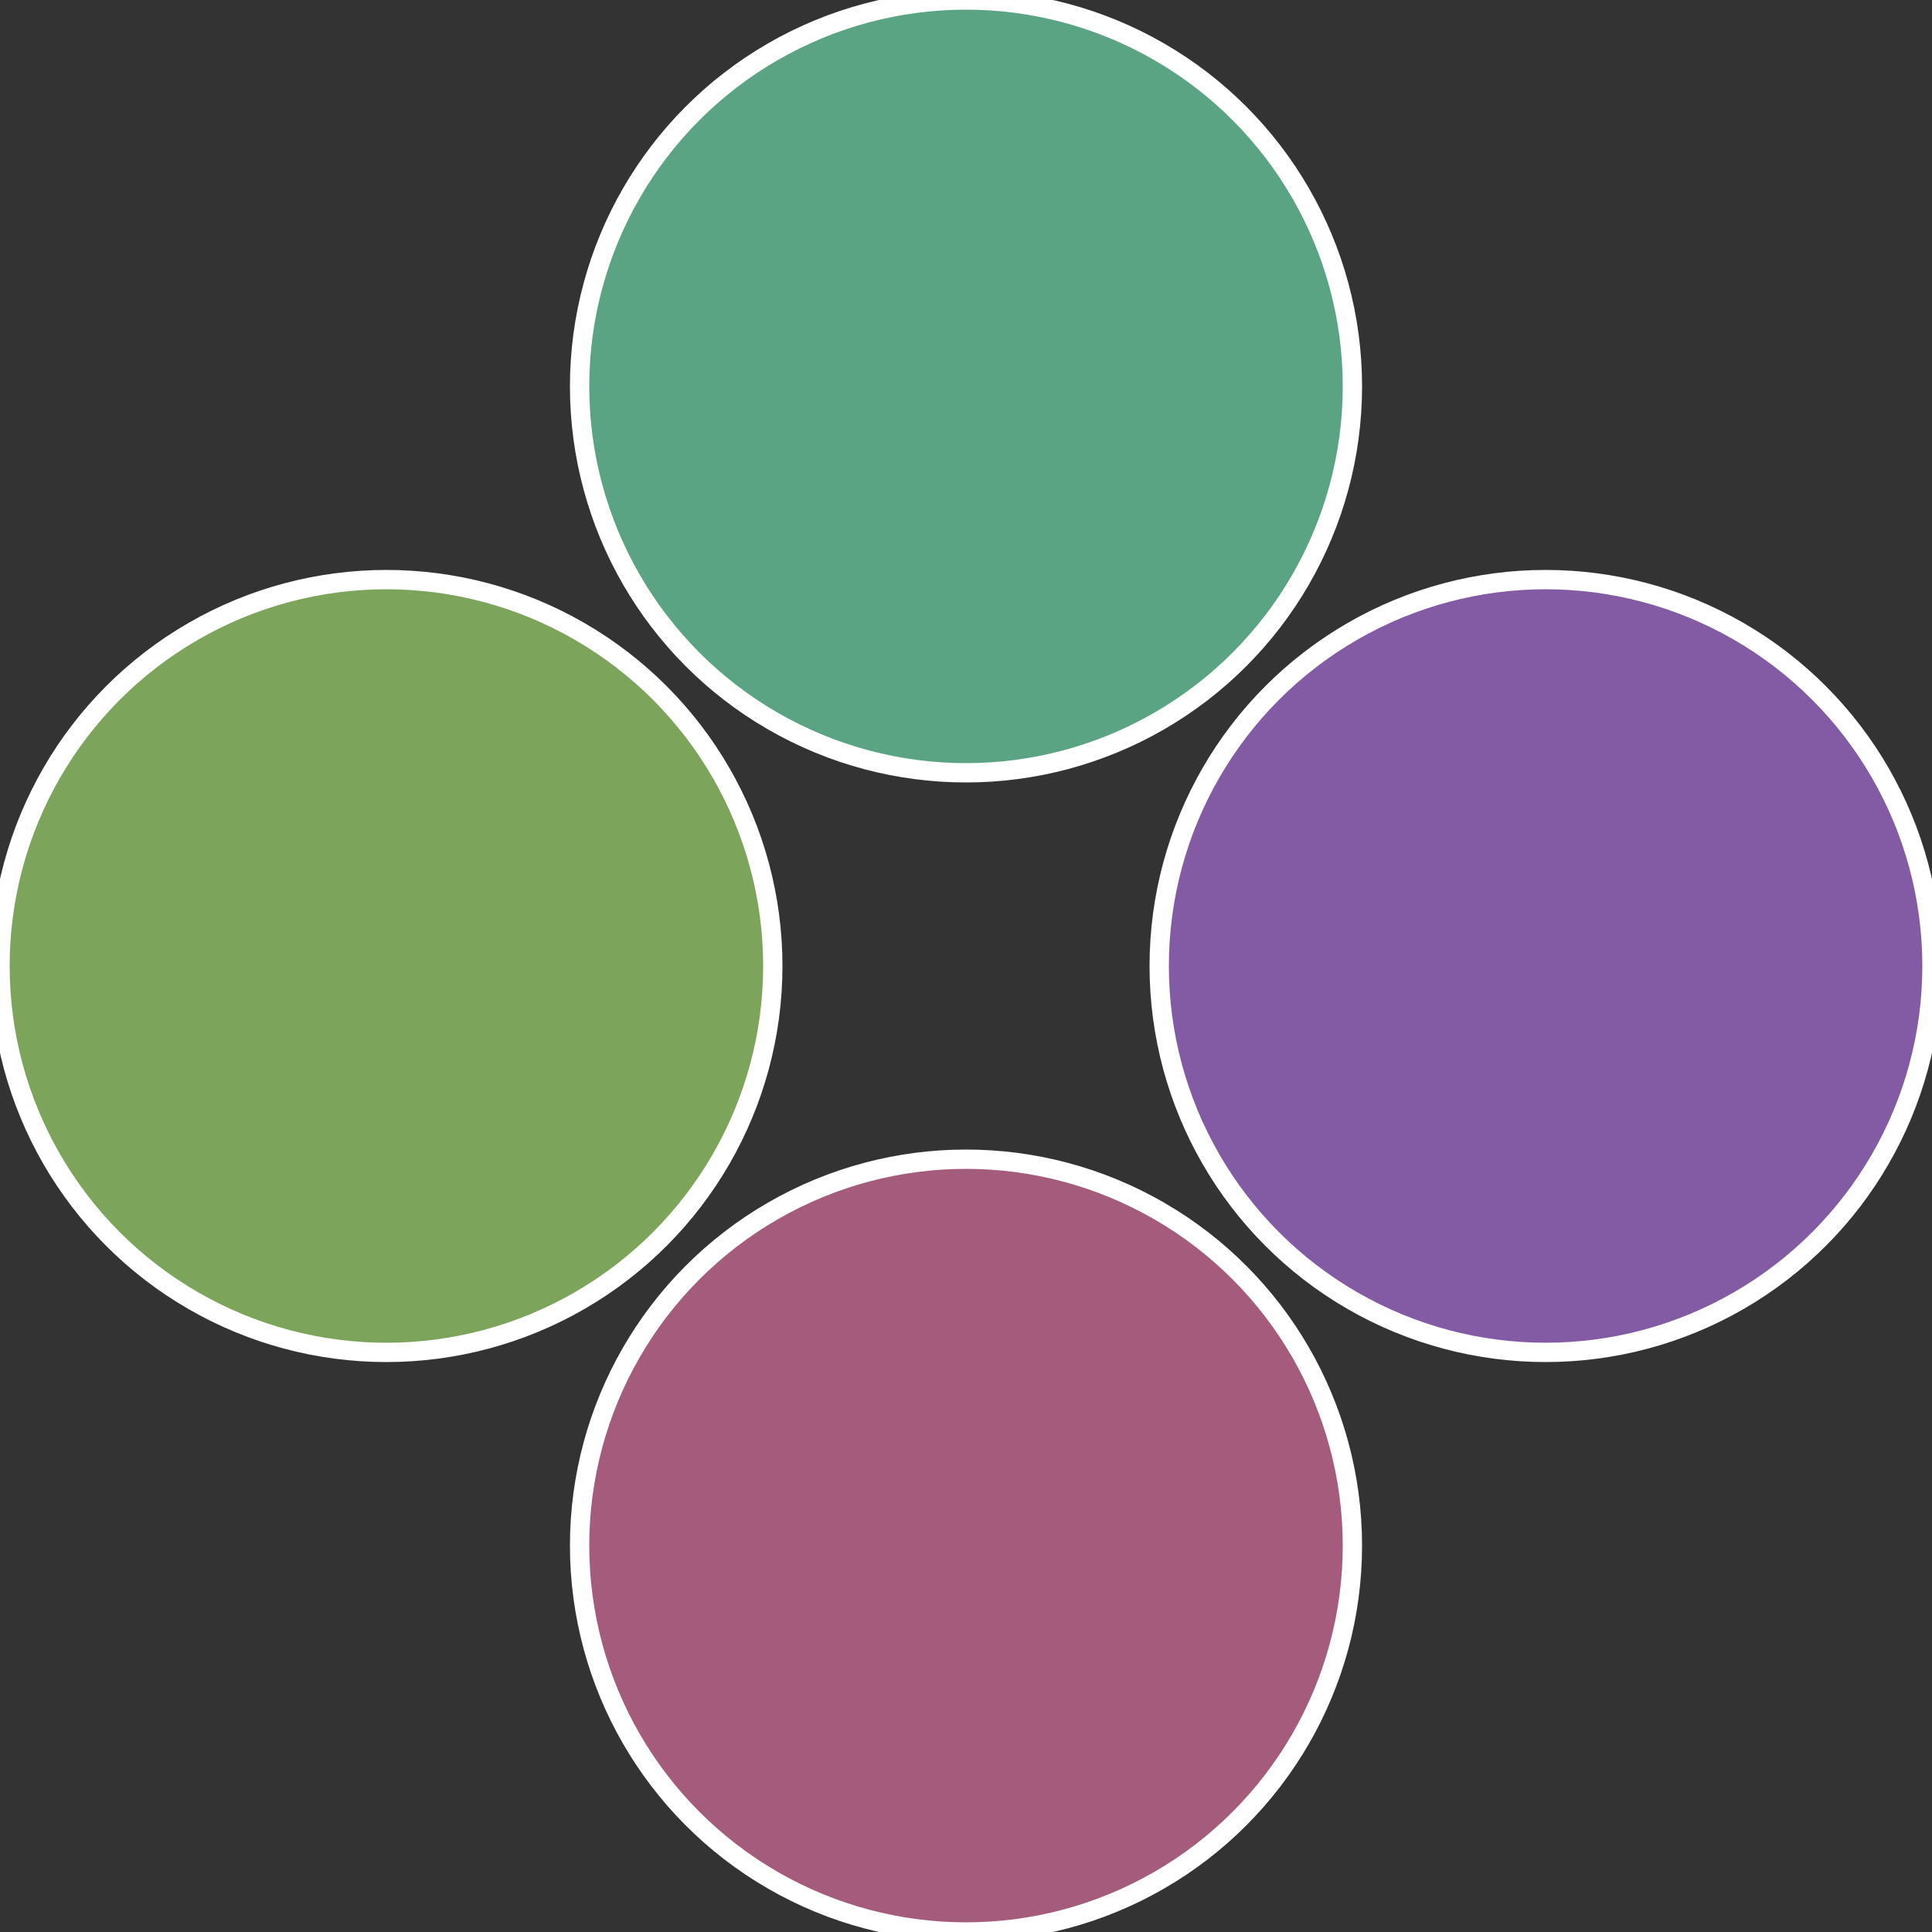
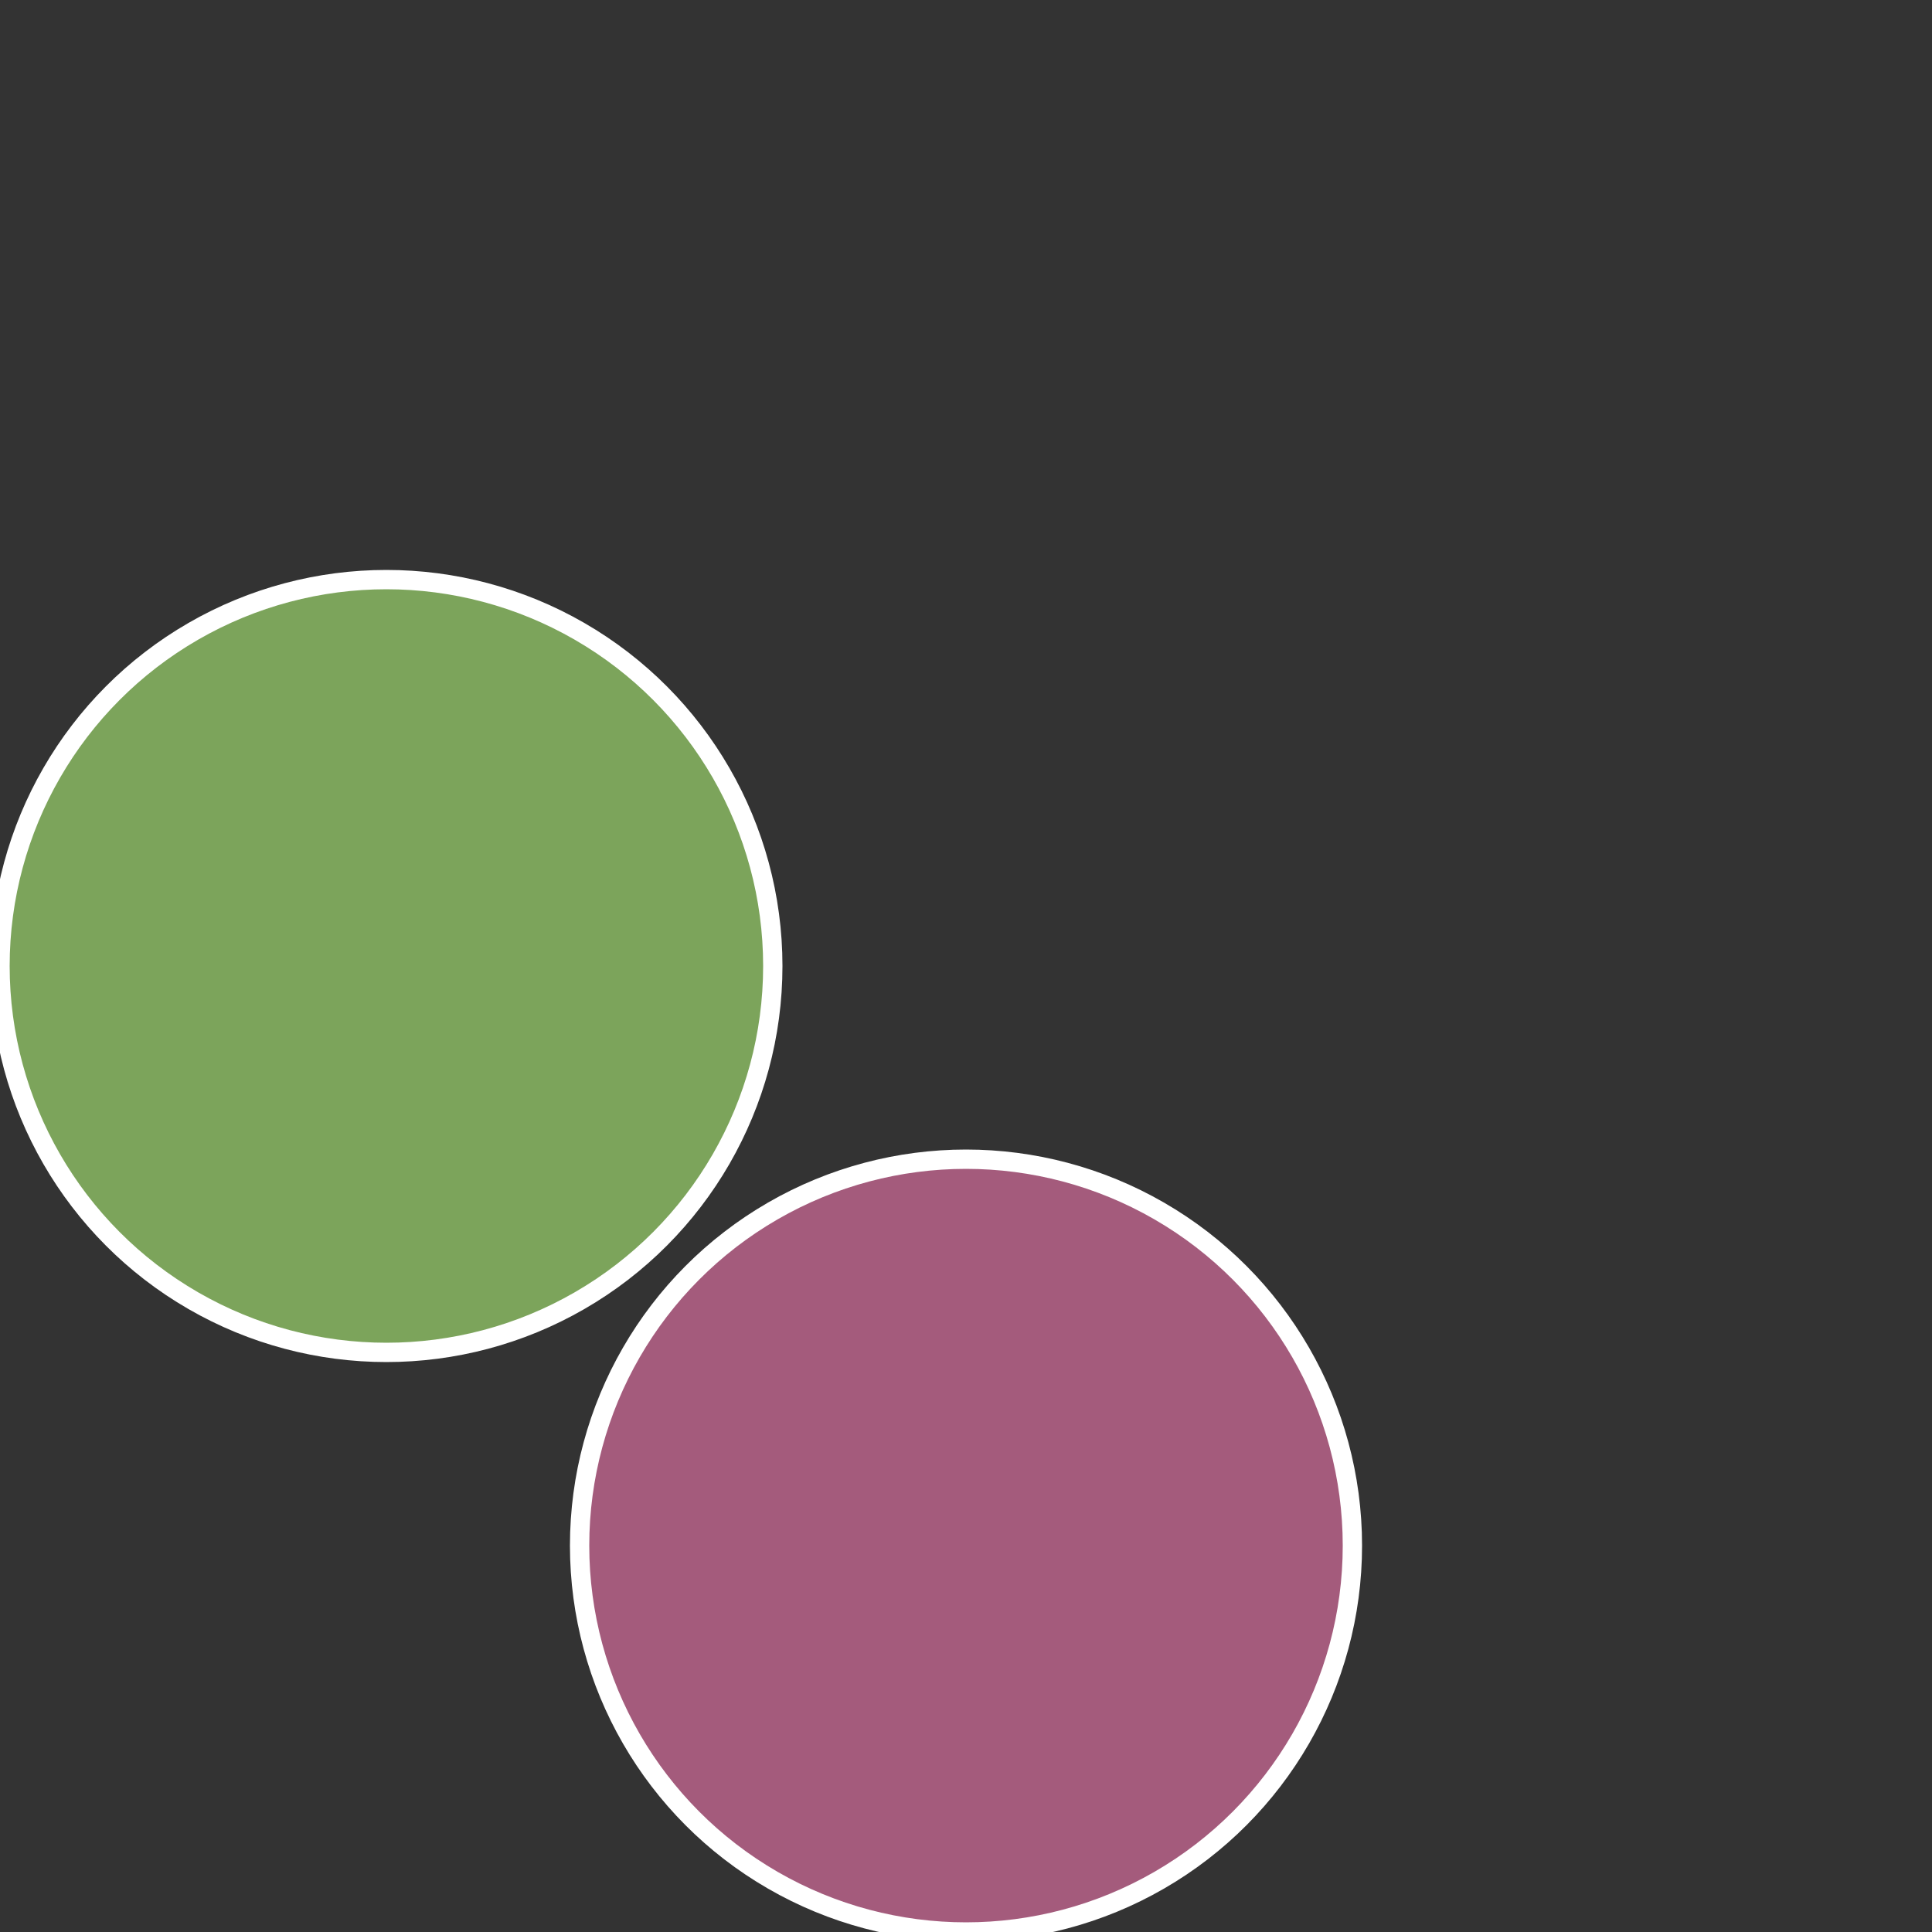
<svg xmlns="http://www.w3.org/2000/svg" width="500" height="500" viewBox="-1 -1 2 2">
  <rect x="-1" y="-1" width="2" height="2" fill="#333333" stroke="none" />
-   <circle cx="0.6" cy="0" r="0.4" fill="#835ba4" stroke="#fff" stroke-width="1%" />
  <circle cx="3.6739403974421E-17" cy="0.6" r="0.4" fill="#a45b7c" stroke="#fff" stroke-width="1%" />
  <circle cx="-0.6" cy="7.3478807948841E-17" r="0.4" fill="#7ca45b" stroke="#fff" stroke-width="1%" />
-   <circle cx="-1.1021821192326E-16" cy="-0.6" r="0.4" fill="#5ba483" stroke="#fff" stroke-width="1%" />
</svg>